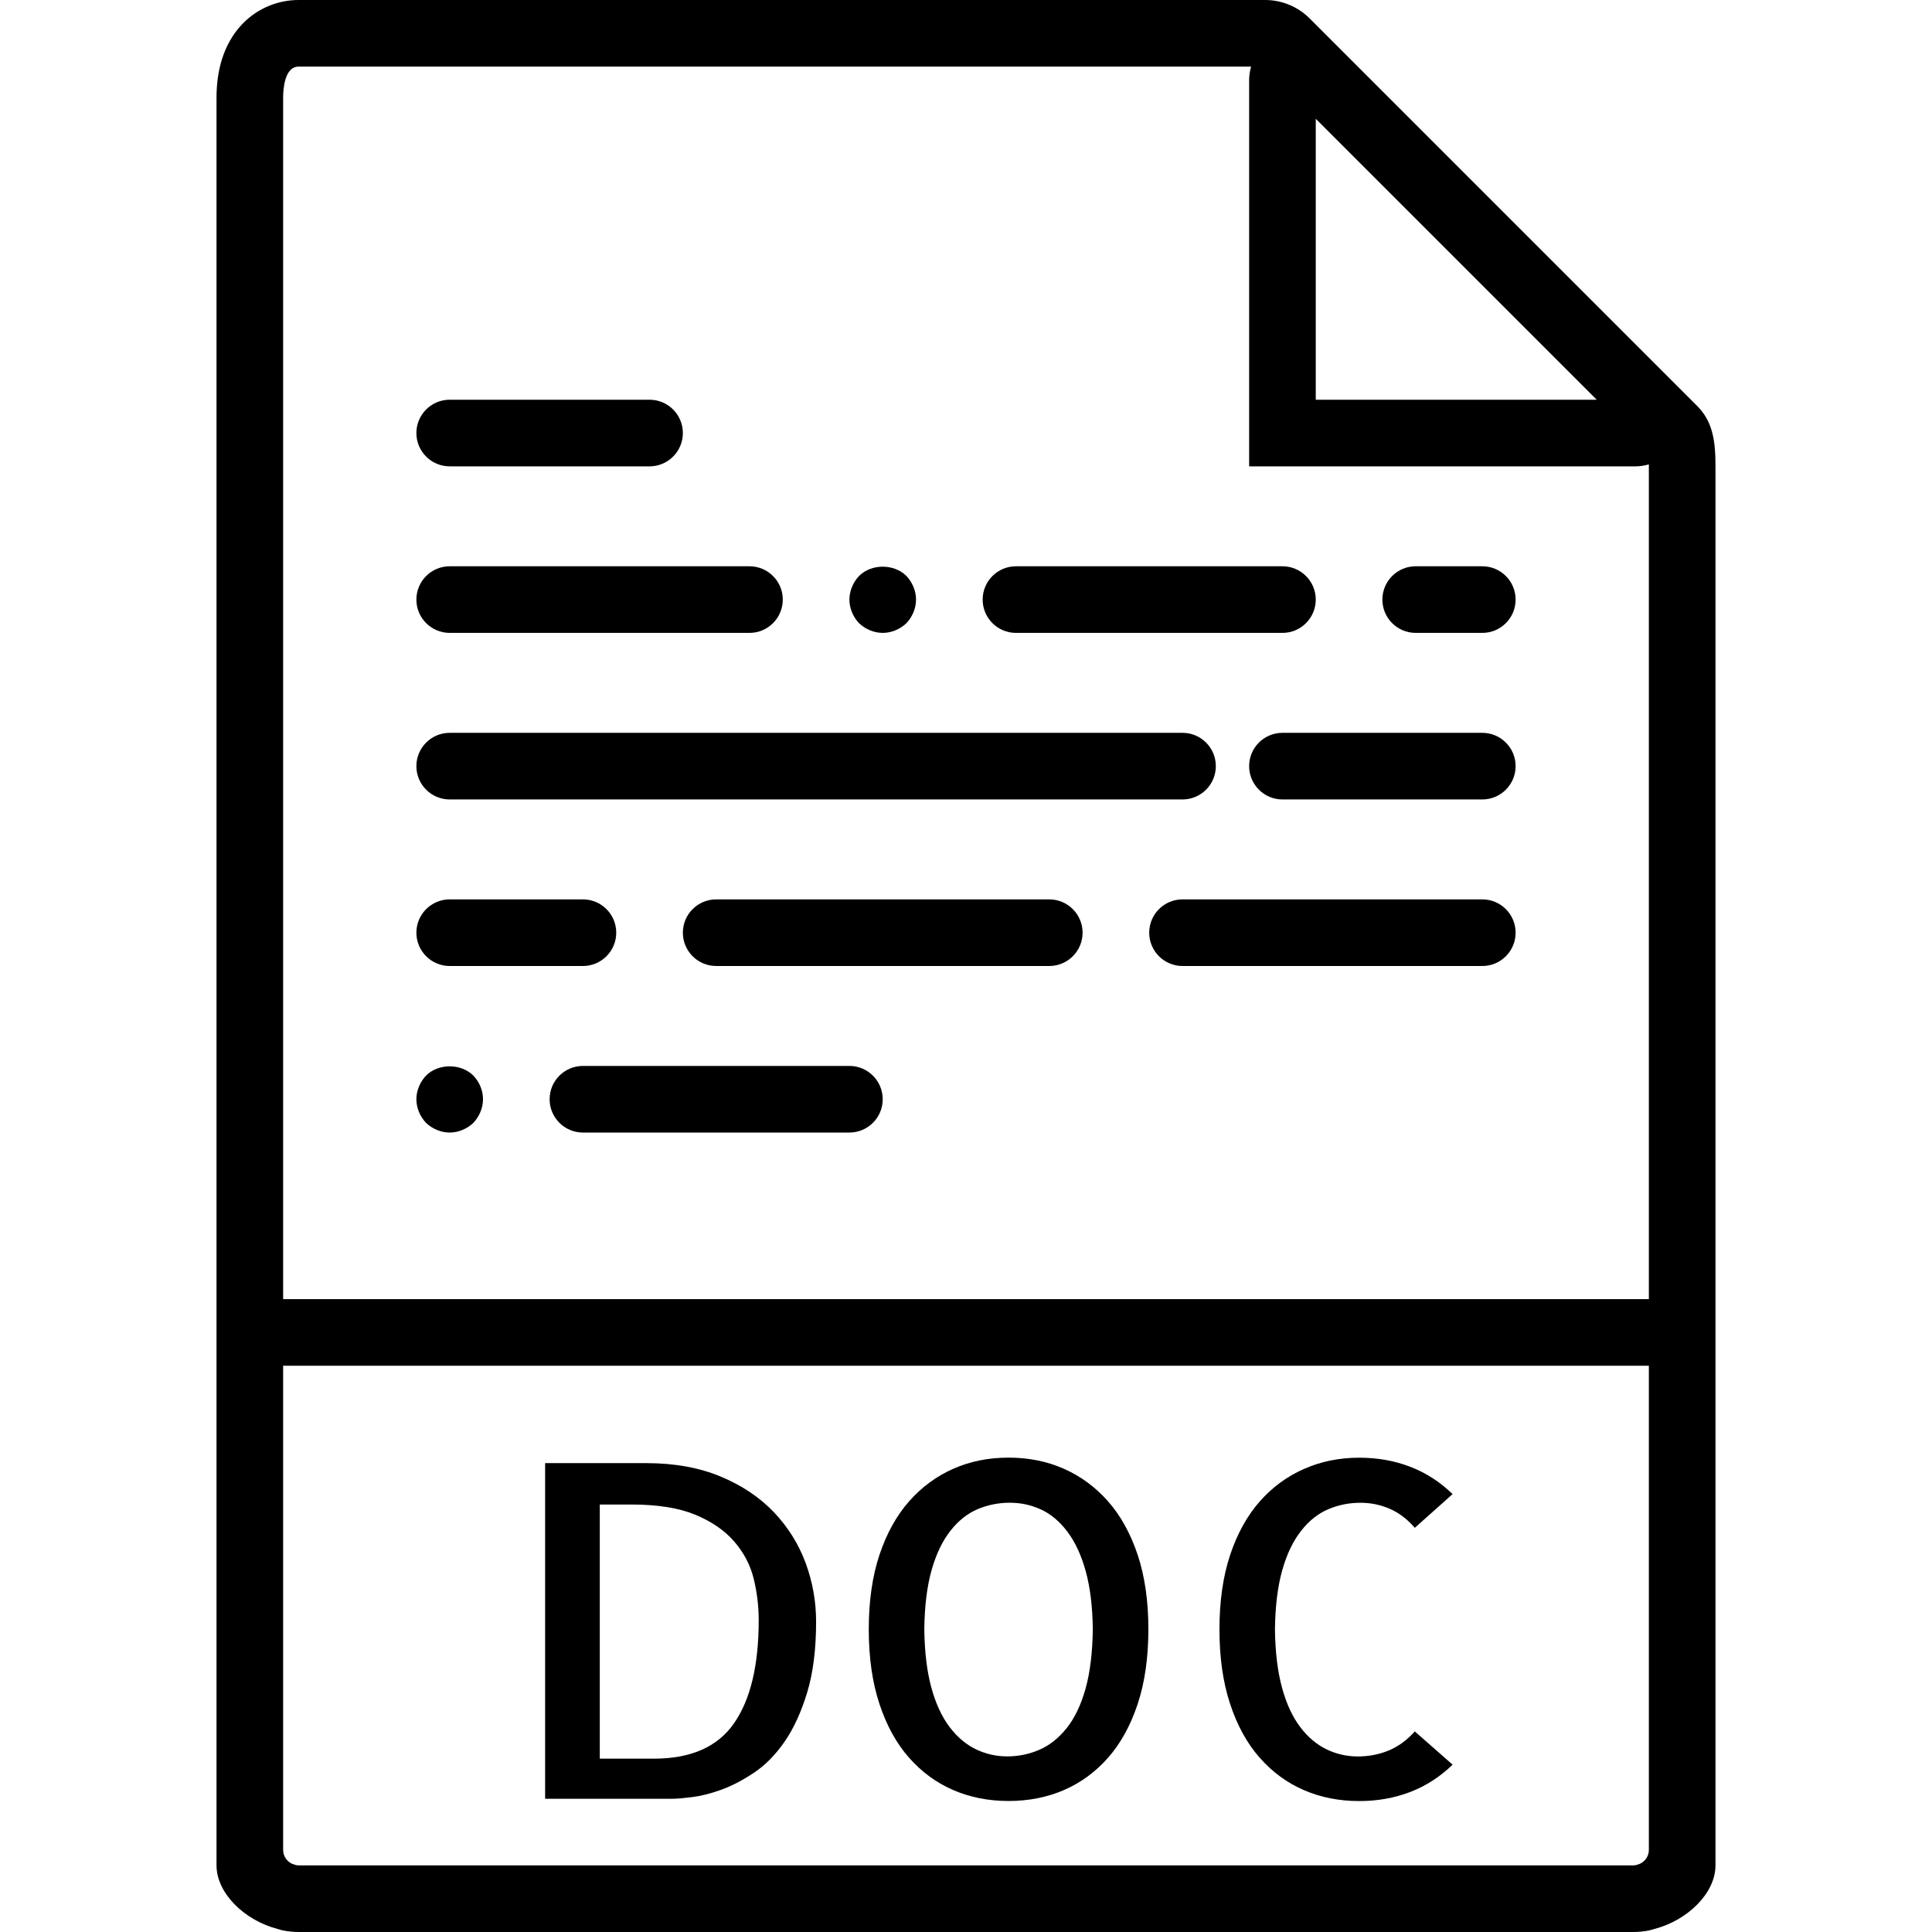
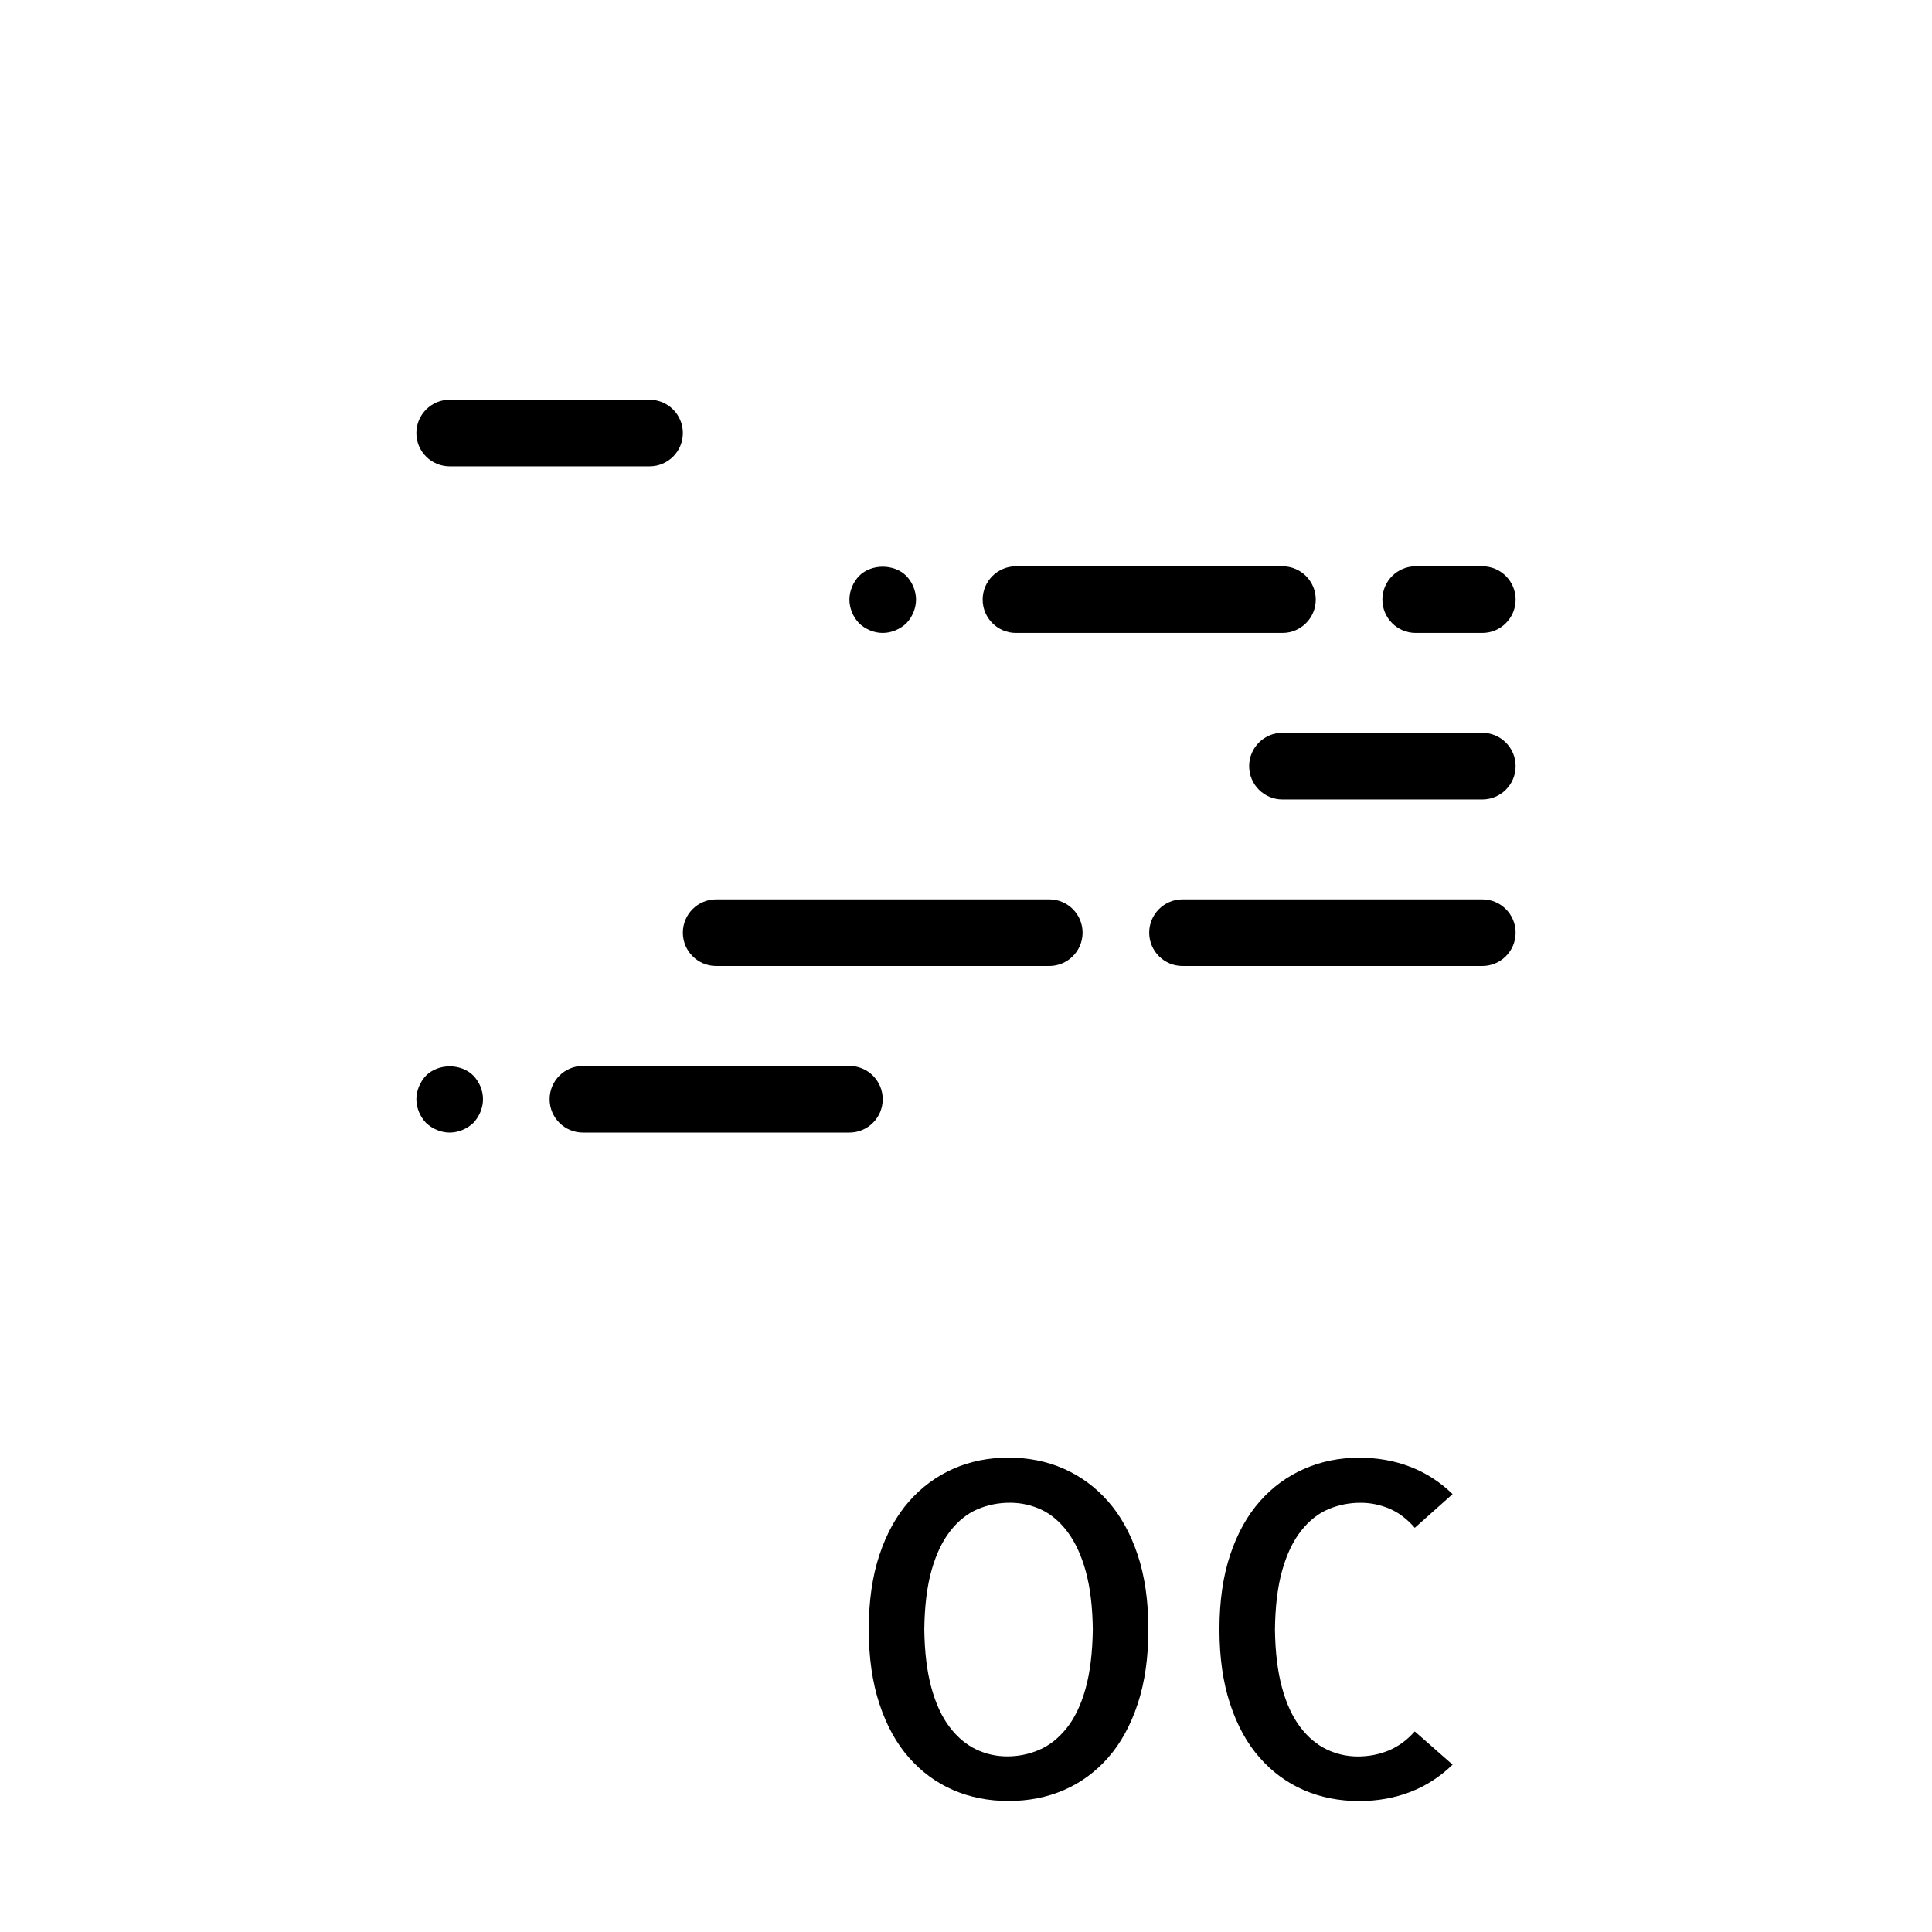
<svg xmlns="http://www.w3.org/2000/svg" version="1.1" id="Capa_1" x="0px" y="0px" viewBox="0 0 58 58" style="enable-background:new 0 0 58 58;" xml:space="preserve">
  <g>
-     <path d="M50.95,12.187l-0.771-0.771L40.084,1.321L39.313,0.55C38.964,0.201,38.48,0,37.985,0H8.963C7.777,0,6.5,0.916,6.5,2.926V39   v16.537V56c0,0.837,0.842,1.653,1.838,1.91c0.05,0.013,0.098,0.032,0.15,0.042C8.644,57.983,8.803,58,8.963,58h40.074   c0.16,0,0.319-0.017,0.475-0.048c0.052-0.01,0.1-0.029,0.15-0.042C50.658,57.653,51.5,56.837,51.5,56v-0.463V39V13.978   C51.5,13.211,51.408,12.645,50.95,12.187z M47.935,12H39.5V3.565L47.935,12z M8.963,56c-0.071,0-0.135-0.026-0.198-0.049   C8.609,55.877,8.5,55.721,8.5,55.537V41h41v14.537c0,0.184-0.109,0.339-0.265,0.414C49.172,55.974,49.108,56,49.037,56H8.963z    M8.5,39V2.926C8.5,2.709,8.533,2,8.963,2h28.595C37.525,2.126,37.5,2.256,37.5,2.391V14h11.609c0.135,0,0.264-0.025,0.39-0.058   c0,0.015,0.001,0.021,0.001,0.036V39H8.5z" />
-     <path d="M23.235,45.4c-0.424-0.446-0.957-0.805-1.6-1.073s-1.388-0.403-2.235-0.403h-3.035V54h3.814   c0.127,0,0.323-0.016,0.588-0.048c0.264-0.032,0.556-0.104,0.875-0.219c0.319-0.114,0.649-0.285,0.991-0.513   s0.649-0.54,0.923-0.937s0.499-0.889,0.677-1.477s0.267-1.297,0.267-2.126c0-0.602-0.105-1.188-0.314-1.757   C23.976,46.355,23.659,45.847,23.235,45.4z M22.039,51.73c-0.492,0.711-1.294,1.066-2.406,1.066h-1.627v-7.629h0.957   c0.784,0,1.422,0.103,1.914,0.308s0.882,0.474,1.169,0.807s0.48,0.704,0.581,1.114c0.1,0.41,0.15,0.825,0.15,1.244   C22.777,49.989,22.531,51.02,22.039,51.73z" />
    <path d="M33.265,45.072c-0.378-0.429-0.82-0.754-1.326-0.978s-1.06-0.335-1.661-0.335s-1.155,0.111-1.661,0.335   s-0.948,0.549-1.326,0.978c-0.378,0.429-0.675,0.964-0.889,1.606c-0.214,0.643-0.321,1.388-0.321,2.235s0.107,1.595,0.321,2.242   c0.214,0.647,0.51,1.185,0.889,1.613c0.378,0.429,0.82,0.752,1.326,0.971s1.06,0.328,1.661,0.328s1.155-0.109,1.661-0.328   s0.948-0.542,1.326-0.971c0.378-0.429,0.674-0.966,0.889-1.613c0.214-0.647,0.321-1.395,0.321-2.242s-0.107-1.593-0.321-2.235   C33.939,46.036,33.643,45.501,33.265,45.072z M32.588,50.698c-0.137,0.487-0.326,0.882-0.567,1.183   c-0.242,0.301-0.515,0.518-0.82,0.649c-0.306,0.132-0.627,0.198-0.964,0.198c-0.328,0-0.641-0.07-0.937-0.212   c-0.296-0.142-0.561-0.364-0.793-0.67s-0.415-0.699-0.547-1.183c-0.132-0.483-0.203-1.066-0.212-1.75   c0.009-0.702,0.082-1.294,0.219-1.777s0.326-0.877,0.567-1.183c0.241-0.306,0.515-0.521,0.82-0.649   c0.305-0.128,0.626-0.191,0.964-0.191c0.328,0,0.64,0.068,0.937,0.205c0.296,0.137,0.561,0.36,0.793,0.67s0.415,0.704,0.547,1.183   c0.132,0.479,0.203,1.06,0.212,1.743C32.797,49.616,32.725,50.211,32.588,50.698z" />
    <path d="M39.062,45.954c0.241-0.306,0.515-0.521,0.82-0.649c0.305-0.128,0.626-0.191,0.964-0.191c0.301,0,0.59,0.06,0.868,0.178   c0.278,0.118,0.531,0.31,0.759,0.574l1.135-1.012c-0.374-0.364-0.798-0.638-1.271-0.82c-0.474-0.183-0.984-0.273-1.531-0.273   c-0.593,0-1.144,0.111-1.654,0.335c-0.511,0.224-0.955,0.549-1.333,0.978c-0.378,0.429-0.675,0.964-0.889,1.606   c-0.214,0.643-0.321,1.388-0.321,2.235s0.107,1.595,0.321,2.242c0.214,0.647,0.51,1.185,0.889,1.613   c0.378,0.429,0.82,0.752,1.326,0.971s1.06,0.328,1.661,0.328c0.547,0,1.057-0.091,1.531-0.273c0.474-0.183,0.897-0.456,1.271-0.82   l-1.135-0.998c-0.237,0.265-0.499,0.456-0.786,0.574s-0.595,0.178-0.923,0.178s-0.641-0.07-0.937-0.212   c-0.296-0.142-0.561-0.364-0.793-0.67s-0.415-0.699-0.547-1.183c-0.132-0.483-0.203-1.066-0.212-1.75   c0.009-0.702,0.082-1.294,0.219-1.777S38.82,46.26,39.062,45.954z" />
    <path d="M13.5,14h6c0.552,0,1-0.448,1-1s-0.448-1-1-1h-6c-0.552,0-1,0.448-1,1S12.948,14,13.5,14z" />
-     <path d="M13.5,19h9c0.552,0,1-0.448,1-1s-0.448-1-1-1h-9c-0.552,0-1,0.448-1,1S12.948,19,13.5,19z" />
    <path d="M26.5,19c0.26,0,0.52-0.11,0.71-0.29c0.18-0.19,0.29-0.45,0.29-0.71c0-0.26-0.11-0.52-0.29-0.71   c-0.37-0.37-1.05-0.37-1.42,0c-0.18,0.19-0.29,0.45-0.29,0.71c0,0.26,0.11,0.52,0.29,0.71C25.98,18.89,26.24,19,26.5,19z" />
    <path d="M30.5,19h8c0.552,0,1-0.448,1-1s-0.448-1-1-1h-8c-0.552,0-1,0.448-1,1S29.948,19,30.5,19z" />
    <path d="M12.79,32.29c-0.18,0.19-0.29,0.45-0.29,0.71c0,0.26,0.11,0.52,0.29,0.71C12.98,33.89,13.24,34,13.5,34   c0.26,0,0.52-0.11,0.71-0.29c0.18-0.19,0.29-0.45,0.29-0.71c0-0.27-0.11-0.52-0.29-0.71C13.84,31.92,13.16,31.92,12.79,32.29z" />
    <path d="M25.5,32h-8c-0.552,0-1,0.448-1,1s0.448,1,1,1h8c0.552,0,1-0.448,1-1S26.052,32,25.5,32z" />
    <path d="M44.5,17h-2c-0.552,0-1,0.448-1,1s0.448,1,1,1h2c0.552,0,1-0.448,1-1S45.052,17,44.5,17z" />
-     <path d="M13.5,24h22c0.552,0,1-0.448,1-1s-0.448-1-1-1h-22c-0.552,0-1,0.448-1,1S12.948,24,13.5,24z" />
    <path d="M44.5,22h-6c-0.552,0-1,0.448-1,1s0.448,1,1,1h6c0.552,0,1-0.448,1-1S45.052,22,44.5,22z" />
-     <path d="M13.5,29h4c0.552,0,1-0.448,1-1s-0.448-1-1-1h-4c-0.552,0-1,0.448-1,1S12.948,29,13.5,29z" />
    <path d="M31.5,27h-10c-0.552,0-1,0.448-1,1s0.448,1,1,1h10c0.552,0,1-0.448,1-1S32.052,27,31.5,27z" />
    <path d="M44.5,27h-9c-0.552,0-1,0.448-1,1s0.448,1,1,1h9c0.552,0,1-0.448,1-1S45.052,27,44.5,27z" />
  </g>
  <g>
</g>
  <g>
</g>
  <g>
</g>
  <g>
</g>
  <g>
</g>
  <g>
</g>
  <g>
</g>
  <g>
</g>
  <g>
</g>
  <g>
</g>
  <g>
</g>
  <g>
</g>
  <g>
</g>
  <g>
</g>
  <g>
</g>
</svg>